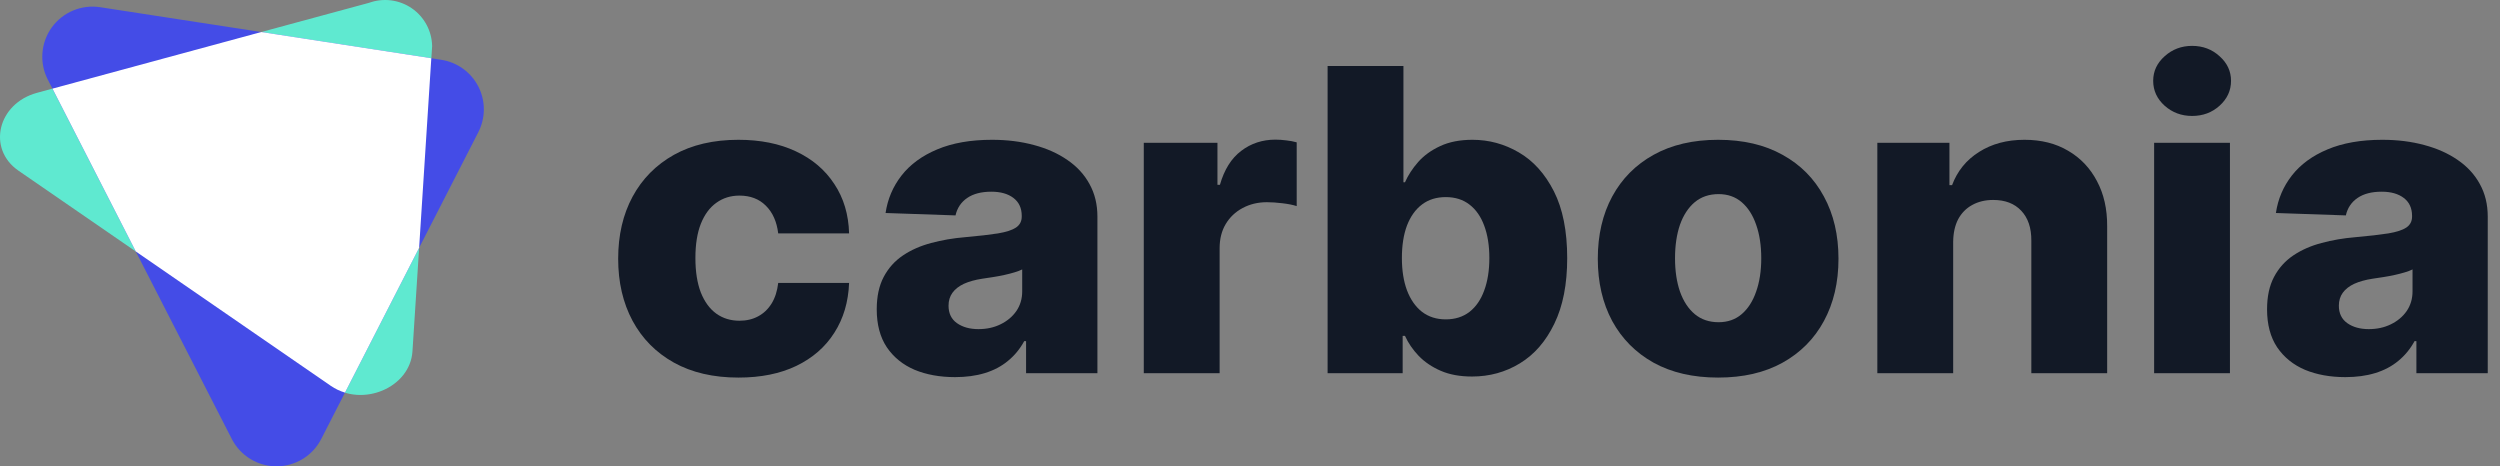
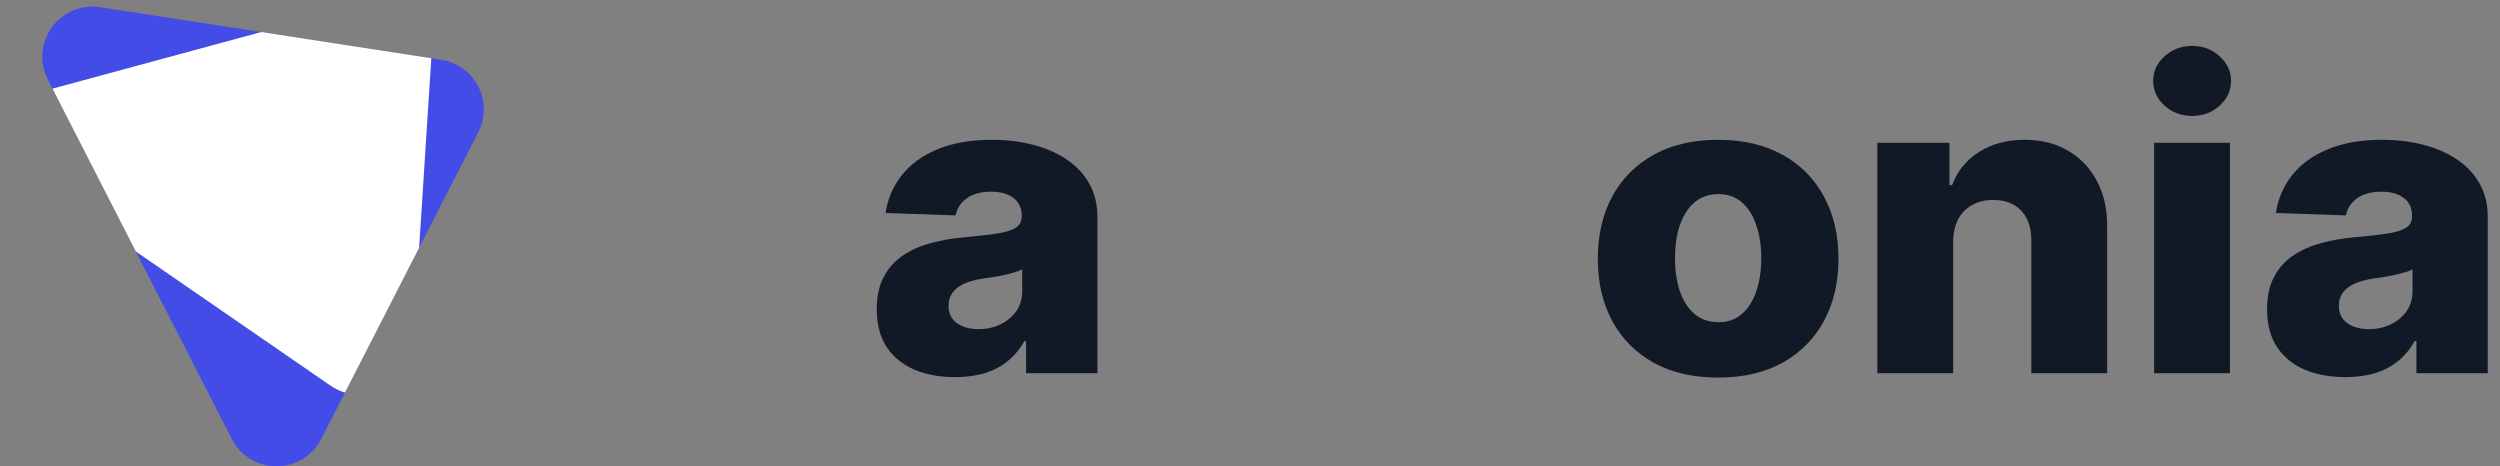
<svg xmlns="http://www.w3.org/2000/svg" fill="none" height="36" viewBox="0 0 193 36" width="193">
  <rect x="0" y="0" width="193" height="36" fill="#808080" stroke="none" />
-   <path d="M25.549 29.795L1.429 13.178C-1.016 11.494 -0.185 7.988 2.863 7.164L28.499 0.215C29.042 0.02 29.624 -0.044 30.197 0.03C30.77 0.104 31.316 0.313 31.792 0.64C32.267 0.967 32.657 1.403 32.93 1.911C33.203 2.419 33.351 2.985 33.361 3.561L31.842 27.125C31.662 29.922 27.994 31.479 25.549 29.795Z" fill="#5FE9D0" />
  <path d="M17.899 33.897L3.689 6.144C3.364 5.509 3.221 4.796 3.276 4.086C3.331 3.375 3.581 2.693 3.999 2.115C4.417 1.537 4.987 1.086 5.646 0.811C6.305 0.536 7.027 0.448 7.732 0.556L34.067 4.616C34.673 4.709 35.249 4.945 35.746 5.304C36.243 5.663 36.648 6.134 36.928 6.68C37.207 7.225 37.352 7.829 37.352 8.442C37.352 9.055 37.206 9.659 36.927 10.204L24.795 33.898C24.47 34.531 23.975 35.062 23.367 35.433C22.759 35.804 22.06 36 21.347 36C20.634 36 19.935 35.804 19.327 35.433C18.719 35.061 18.225 34.53 17.899 33.897Z" fill="#444CE7" />
  <path d="M33.297 4.496L20.169 2.472L4.051 6.843L10.484 19.413L25.55 29.795C25.882 30.021 26.248 30.195 26.633 30.309L32.356 19.133L33.297 4.496Z" fill="white" />
-   <path d="M57.013 29.149C55.074 29.149 53.41 28.763 52.021 27.991C50.64 27.219 49.578 26.145 48.836 24.771C48.094 23.389 47.723 21.791 47.723 19.976C47.723 18.154 48.094 16.556 48.836 15.181C49.586 13.799 50.652 12.722 52.033 11.95C53.422 11.178 55.078 10.792 57.001 10.792C58.701 10.792 60.182 11.089 61.443 11.684C62.712 12.278 63.702 13.12 64.412 14.209C65.131 15.29 65.51 16.56 65.55 18.019H60.078C59.967 17.108 59.647 16.394 59.12 15.876C58.602 15.359 57.923 15.1 57.085 15.1C56.407 15.1 55.812 15.286 55.301 15.656C54.79 16.019 54.391 16.56 54.104 17.278C53.825 17.988 53.685 18.868 53.685 19.918C53.685 20.968 53.825 21.856 54.104 22.582C54.391 23.3 54.79 23.845 55.301 24.215C55.812 24.578 56.407 24.76 57.085 24.76C57.628 24.76 58.107 24.648 58.522 24.424C58.945 24.2 59.292 23.872 59.563 23.439C59.835 22.999 60.006 22.466 60.078 21.841H65.55C65.494 23.308 65.115 24.59 64.412 25.686C63.718 26.782 62.74 27.636 61.479 28.246C60.226 28.848 58.737 29.149 57.013 29.149Z" fill="#121926" />
  <path d="M73.73 29.114C72.556 29.114 71.515 28.925 70.605 28.547C69.703 28.161 68.989 27.582 68.462 26.809C67.943 26.03 67.684 25.053 67.684 23.879C67.684 22.891 67.863 22.057 68.222 21.378C68.582 20.698 69.076 20.146 69.707 19.721C70.338 19.297 71.064 18.976 71.886 18.76C72.708 18.536 73.586 18.386 74.52 18.309C75.566 18.216 76.408 18.119 77.046 18.019C77.685 17.911 78.148 17.76 78.435 17.567C78.73 17.367 78.878 17.085 78.878 16.722V16.664C78.878 16.069 78.666 15.61 78.243 15.286C77.82 14.961 77.25 14.799 76.531 14.799C75.757 14.799 75.135 14.961 74.664 15.286C74.193 15.61 73.894 16.058 73.766 16.629L68.366 16.444C68.526 15.363 68.937 14.398 69.599 13.549C70.27 12.691 71.188 12.02 72.353 11.533C73.526 11.039 74.935 10.792 76.579 10.792C77.753 10.792 78.834 10.927 79.824 11.197C80.814 11.46 81.676 11.846 82.41 12.356C83.144 12.857 83.711 13.475 84.11 14.209C84.517 14.942 84.721 15.78 84.721 16.722V28.813H79.213V26.335H79.07C78.742 26.937 78.323 27.447 77.812 27.863C77.31 28.28 76.715 28.593 76.029 28.802C75.35 29.01 74.584 29.114 73.73 29.114ZM75.538 25.408C76.168 25.408 76.735 25.285 77.238 25.038C77.749 24.79 78.156 24.451 78.459 24.018C78.762 23.578 78.914 23.069 78.914 22.489V20.799C78.746 20.884 78.543 20.961 78.303 21.03C78.072 21.1 77.816 21.165 77.537 21.227C77.258 21.289 76.97 21.343 76.675 21.389C76.38 21.436 76.096 21.478 75.825 21.517C75.274 21.602 74.803 21.733 74.412 21.91C74.029 22.088 73.734 22.32 73.526 22.605C73.327 22.883 73.227 23.215 73.227 23.601C73.227 24.188 73.442 24.636 73.874 24.945C74.312 25.254 74.867 25.408 75.538 25.408Z" fill="#121926" />
-   <path d="M88.3 28.813V11.024H93.987V14.267H94.179C94.514 13.093 95.061 12.22 95.819 11.649C96.577 11.07 97.459 10.78 98.465 10.78C98.736 10.78 99.016 10.8 99.303 10.838C99.59 10.869 99.858 10.919 100.105 10.989V15.911C99.826 15.819 99.459 15.745 99.004 15.691C98.557 15.637 98.158 15.61 97.806 15.61C97.112 15.61 96.486 15.761 95.927 16.062C95.376 16.355 94.941 16.768 94.622 17.301C94.311 17.826 94.155 18.444 94.155 19.154V28.813H88.3Z" fill="#121926" />
-   <path d="M102.491 28.813V5.094H108.345V14.07H108.465C108.704 13.529 109.044 13.008 109.483 12.506C109.93 12.004 110.496 11.595 111.183 11.278C111.877 10.954 112.707 10.792 113.673 10.792C114.95 10.792 116.143 11.116 117.253 11.765C118.37 12.414 119.272 13.413 119.959 14.765C120.645 16.116 120.988 17.838 120.988 19.93C120.988 21.945 120.657 23.632 119.994 24.991C119.34 26.35 118.454 27.369 117.337 28.049C116.227 28.728 114.994 29.068 113.637 29.068C112.711 29.068 111.909 28.921 111.231 28.628C110.552 28.334 109.981 27.948 109.519 27.47C109.064 26.991 108.712 26.477 108.465 25.929H108.285V28.813H102.491ZM108.226 19.918C108.226 20.876 108.357 21.71 108.621 22.42C108.892 23.13 109.279 23.683 109.782 24.076C110.293 24.462 110.903 24.655 111.614 24.655C112.332 24.655 112.943 24.462 113.446 24.076C113.948 23.683 114.327 23.13 114.583 22.42C114.846 21.71 114.978 20.876 114.978 19.918C114.978 18.961 114.846 18.131 114.583 17.428C114.327 16.726 113.948 16.181 113.446 15.795C112.951 15.409 112.34 15.216 111.614 15.216C110.895 15.216 110.285 15.405 109.782 15.784C109.279 16.162 108.892 16.703 108.621 17.405C108.357 18.108 108.226 18.946 108.226 19.918Z" fill="#121926" />
  <path d="M132.64 29.149C130.709 29.149 129.049 28.767 127.66 28.002C126.279 27.23 125.213 26.157 124.463 24.783C123.721 23.401 123.35 21.799 123.35 19.976C123.35 18.146 123.721 16.544 124.463 15.17C125.213 13.788 126.279 12.715 127.66 11.95C129.049 11.178 130.709 10.792 132.64 10.792C134.572 10.792 136.228 11.178 137.609 11.95C138.998 12.715 140.063 13.788 140.806 15.17C141.556 16.544 141.931 18.146 141.931 19.976C141.931 21.799 141.556 23.401 140.806 24.783C140.063 26.157 138.998 27.23 137.609 28.002C136.228 28.767 134.572 29.149 132.64 29.149ZM132.676 24.875C133.379 24.875 133.973 24.667 134.46 24.25C134.947 23.833 135.318 23.254 135.574 22.513C135.837 21.771 135.969 20.914 135.969 19.942C135.969 18.953 135.837 18.088 135.574 17.347C135.318 16.606 134.947 16.027 134.46 15.61C133.973 15.193 133.379 14.985 132.676 14.985C131.95 14.985 131.335 15.193 130.833 15.61C130.338 16.027 129.959 16.606 129.695 17.347C129.44 18.088 129.312 18.953 129.312 19.942C129.312 20.914 129.44 21.771 129.695 22.513C129.959 23.254 130.338 23.833 130.833 24.25C131.335 24.667 131.95 24.875 132.676 24.875Z" fill="#121926" />
  <path d="M150.785 18.668V28.813H144.93V11.024H150.497V14.29H150.701C151.108 13.201 151.802 12.348 152.784 11.73C153.766 11.105 154.935 10.792 156.292 10.792C157.585 10.792 158.706 11.074 159.656 11.637C160.614 12.193 161.356 12.973 161.883 13.977C162.418 14.973 162.681 16.139 162.673 17.475V28.813H156.819V18.587C156.827 17.598 156.567 16.826 156.041 16.27C155.522 15.714 154.799 15.436 153.874 15.436C153.259 15.436 152.716 15.568 152.245 15.83C151.782 16.085 151.423 16.452 151.168 16.93C150.92 17.409 150.793 17.988 150.785 18.668Z" fill="#121926" />
  <path d="M166.298 28.813V11.024H172.152V28.813H166.298ZM169.231 8.951C168.409 8.951 167.703 8.688 167.112 8.163C166.521 7.63 166.226 6.989 166.226 6.24C166.226 5.499 166.521 4.866 167.112 4.341C167.703 3.808 168.409 3.542 169.231 3.542C170.061 3.542 170.768 3.808 171.35 4.341C171.941 4.866 172.236 5.499 172.236 6.24C172.236 6.989 171.941 7.63 171.35 8.163C170.768 8.688 170.061 8.951 169.231 8.951Z" fill="#121926" />
  <path d="M181.063 29.114C179.89 29.114 178.848 28.925 177.938 28.547C177.036 28.161 176.322 27.582 175.795 26.809C175.276 26.03 175.017 25.053 175.017 23.879C175.017 22.891 175.196 22.057 175.556 21.378C175.915 20.698 176.41 20.146 177.04 19.721C177.671 19.297 178.397 18.976 179.219 18.76C180.041 18.536 180.919 18.386 181.853 18.309C182.899 18.216 183.741 18.119 184.379 18.019C185.018 17.911 185.481 17.76 185.768 17.567C186.063 17.367 186.211 17.085 186.211 16.722V16.664C186.211 16.069 186 15.61 185.577 15.286C185.154 14.961 184.583 14.799 183.865 14.799C183.09 14.799 182.468 14.961 181.997 15.286C181.526 15.61 181.227 16.058 181.099 16.629L175.699 16.444C175.859 15.363 176.27 14.398 176.932 13.549C177.603 12.691 178.521 12.02 179.686 11.533C180.859 11.039 182.268 10.792 183.912 10.792C185.086 10.792 186.167 10.927 187.157 11.197C188.147 11.46 189.009 11.846 189.743 12.356C190.477 12.857 191.044 13.475 191.443 14.209C191.85 14.942 192.054 15.78 192.054 16.722V28.813H186.546V26.335H186.403C186.075 26.937 185.656 27.447 185.146 27.863C184.643 28.28 184.048 28.593 183.362 28.802C182.683 29.01 181.917 29.114 181.063 29.114ZM182.871 25.408C183.501 25.408 184.068 25.285 184.571 25.038C185.082 24.79 185.489 24.451 185.792 24.018C186.095 23.578 186.247 23.069 186.247 22.489V20.799C186.079 20.884 185.876 20.961 185.636 21.03C185.405 21.1 185.15 21.165 184.87 21.227C184.591 21.289 184.304 21.343 184.008 21.389C183.713 21.436 183.43 21.478 183.158 21.517C182.607 21.602 182.137 21.733 181.745 21.91C181.362 22.088 181.067 22.32 180.859 22.605C180.66 22.883 180.56 23.215 180.56 23.601C180.56 24.188 180.776 24.636 181.207 24.945C181.646 25.254 182.2 25.408 182.871 25.408Z" fill="#121926" />
</svg>